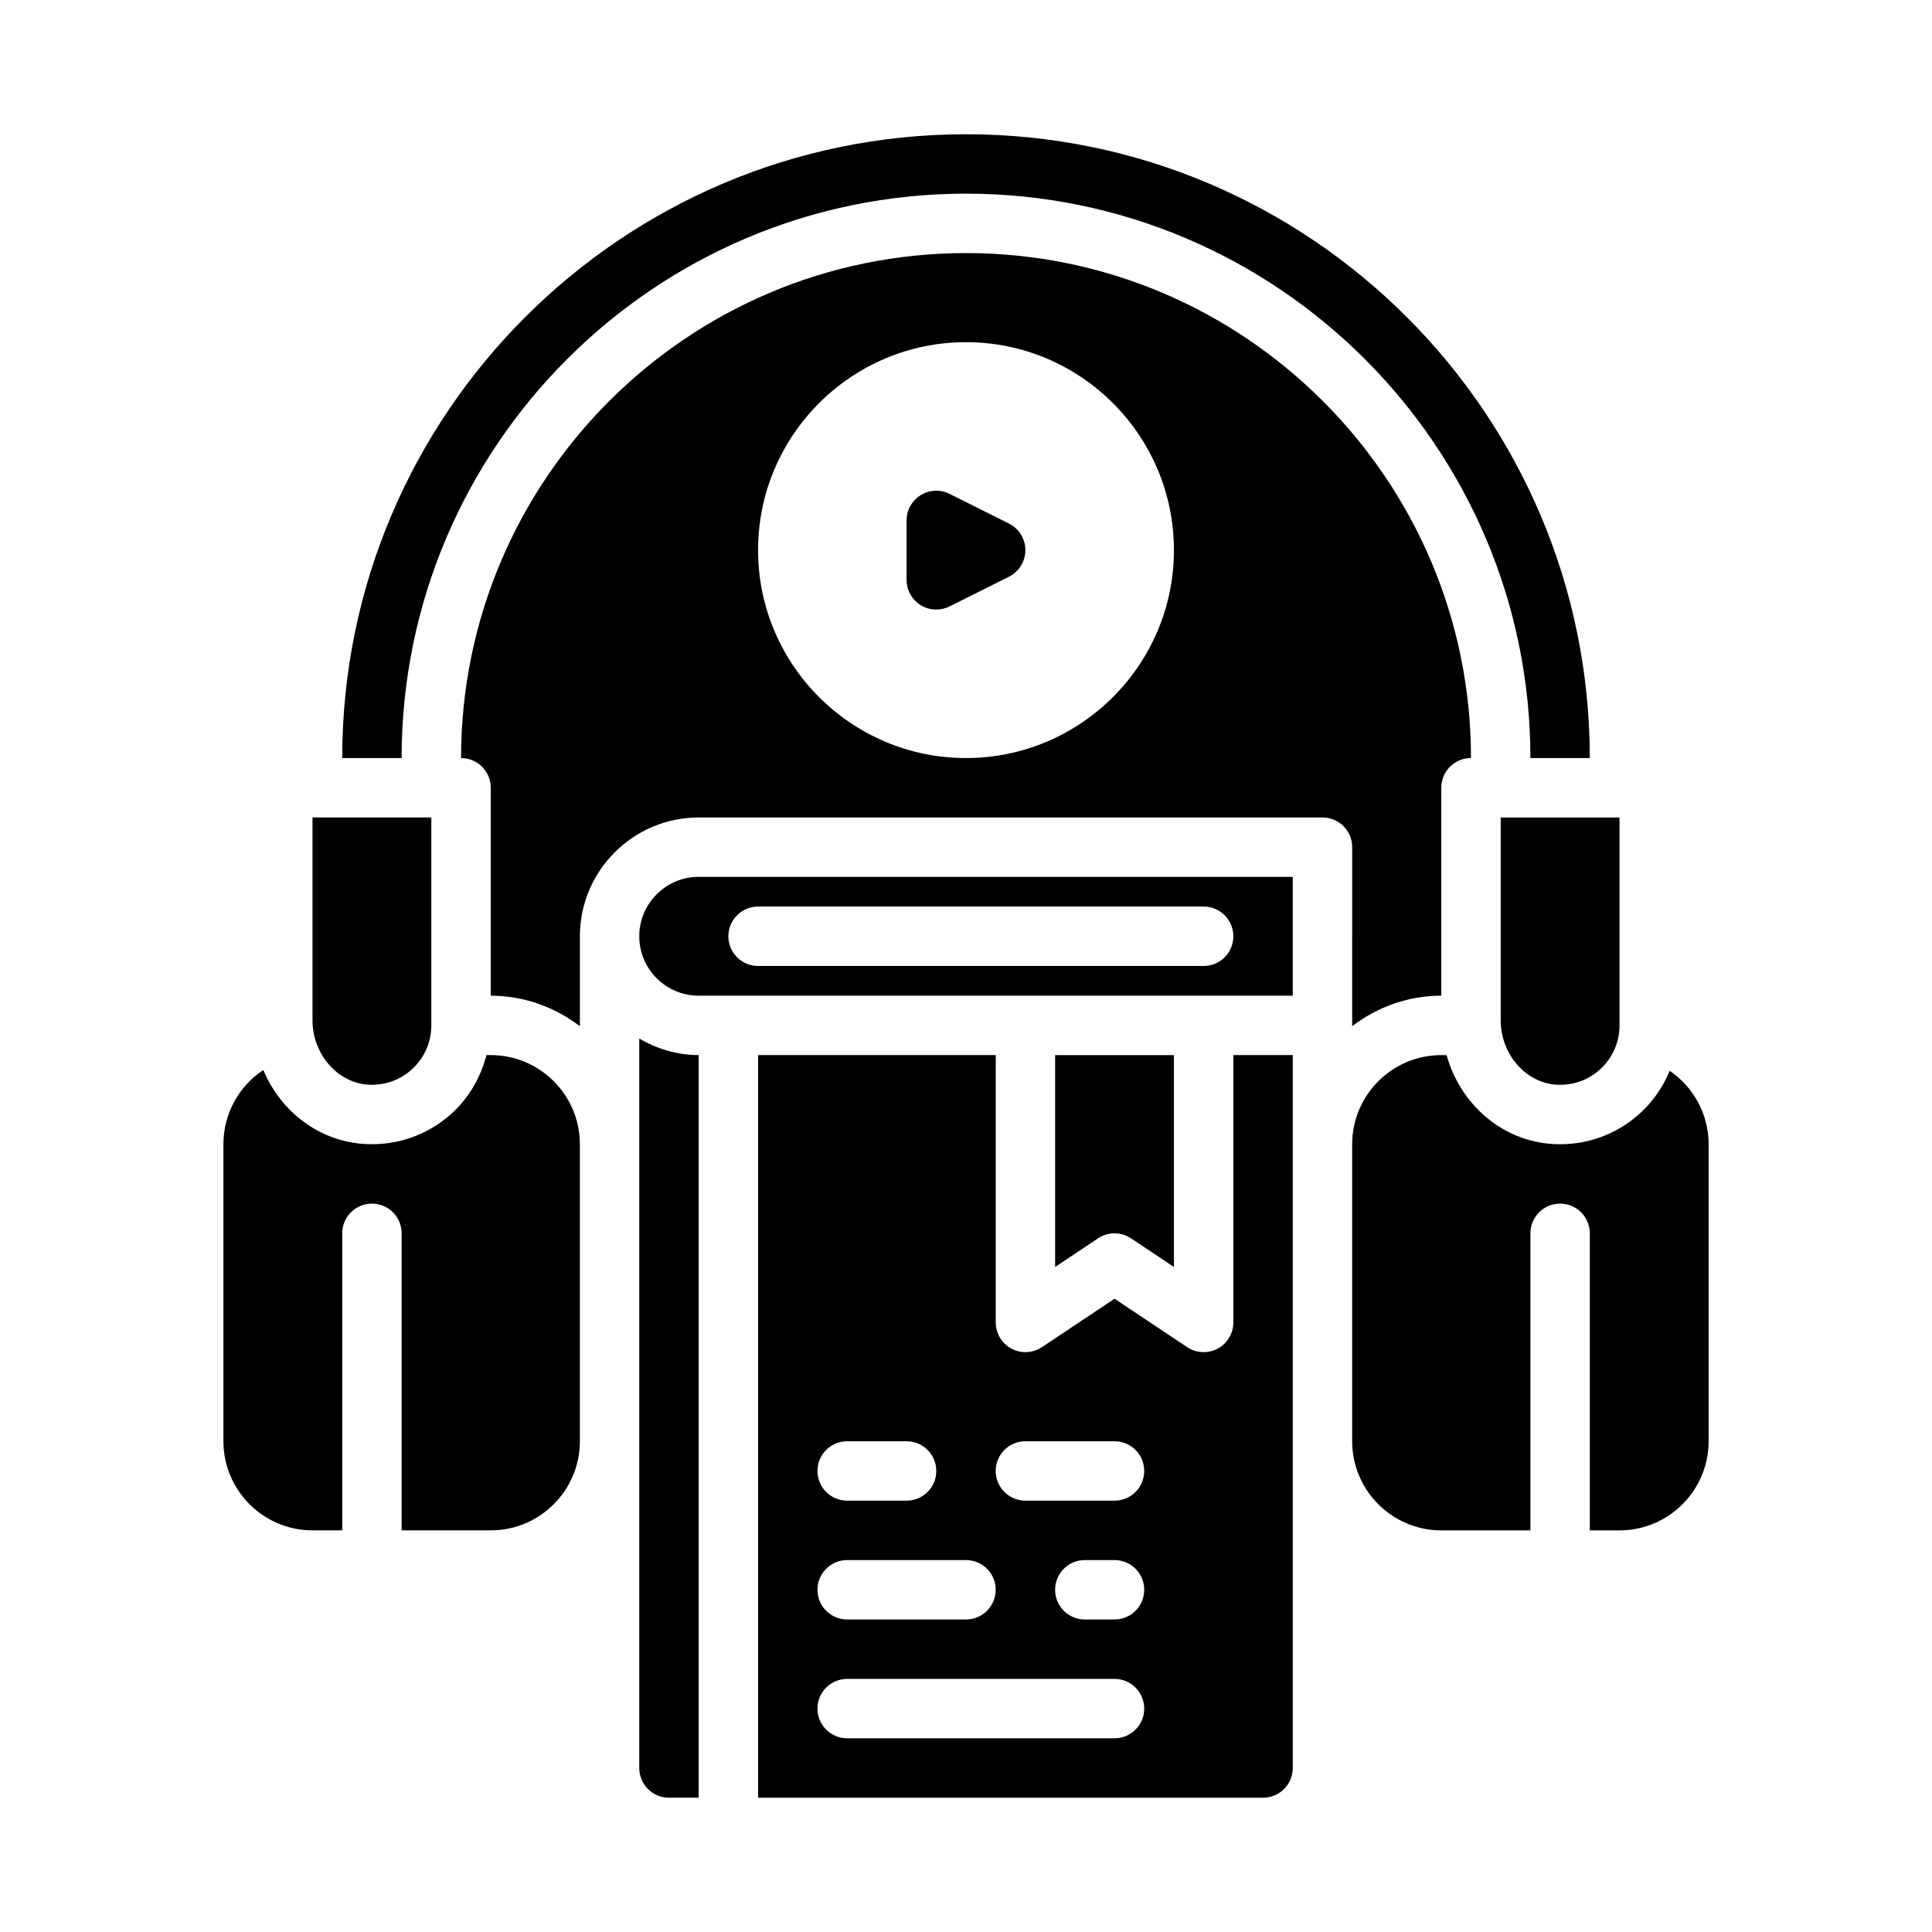
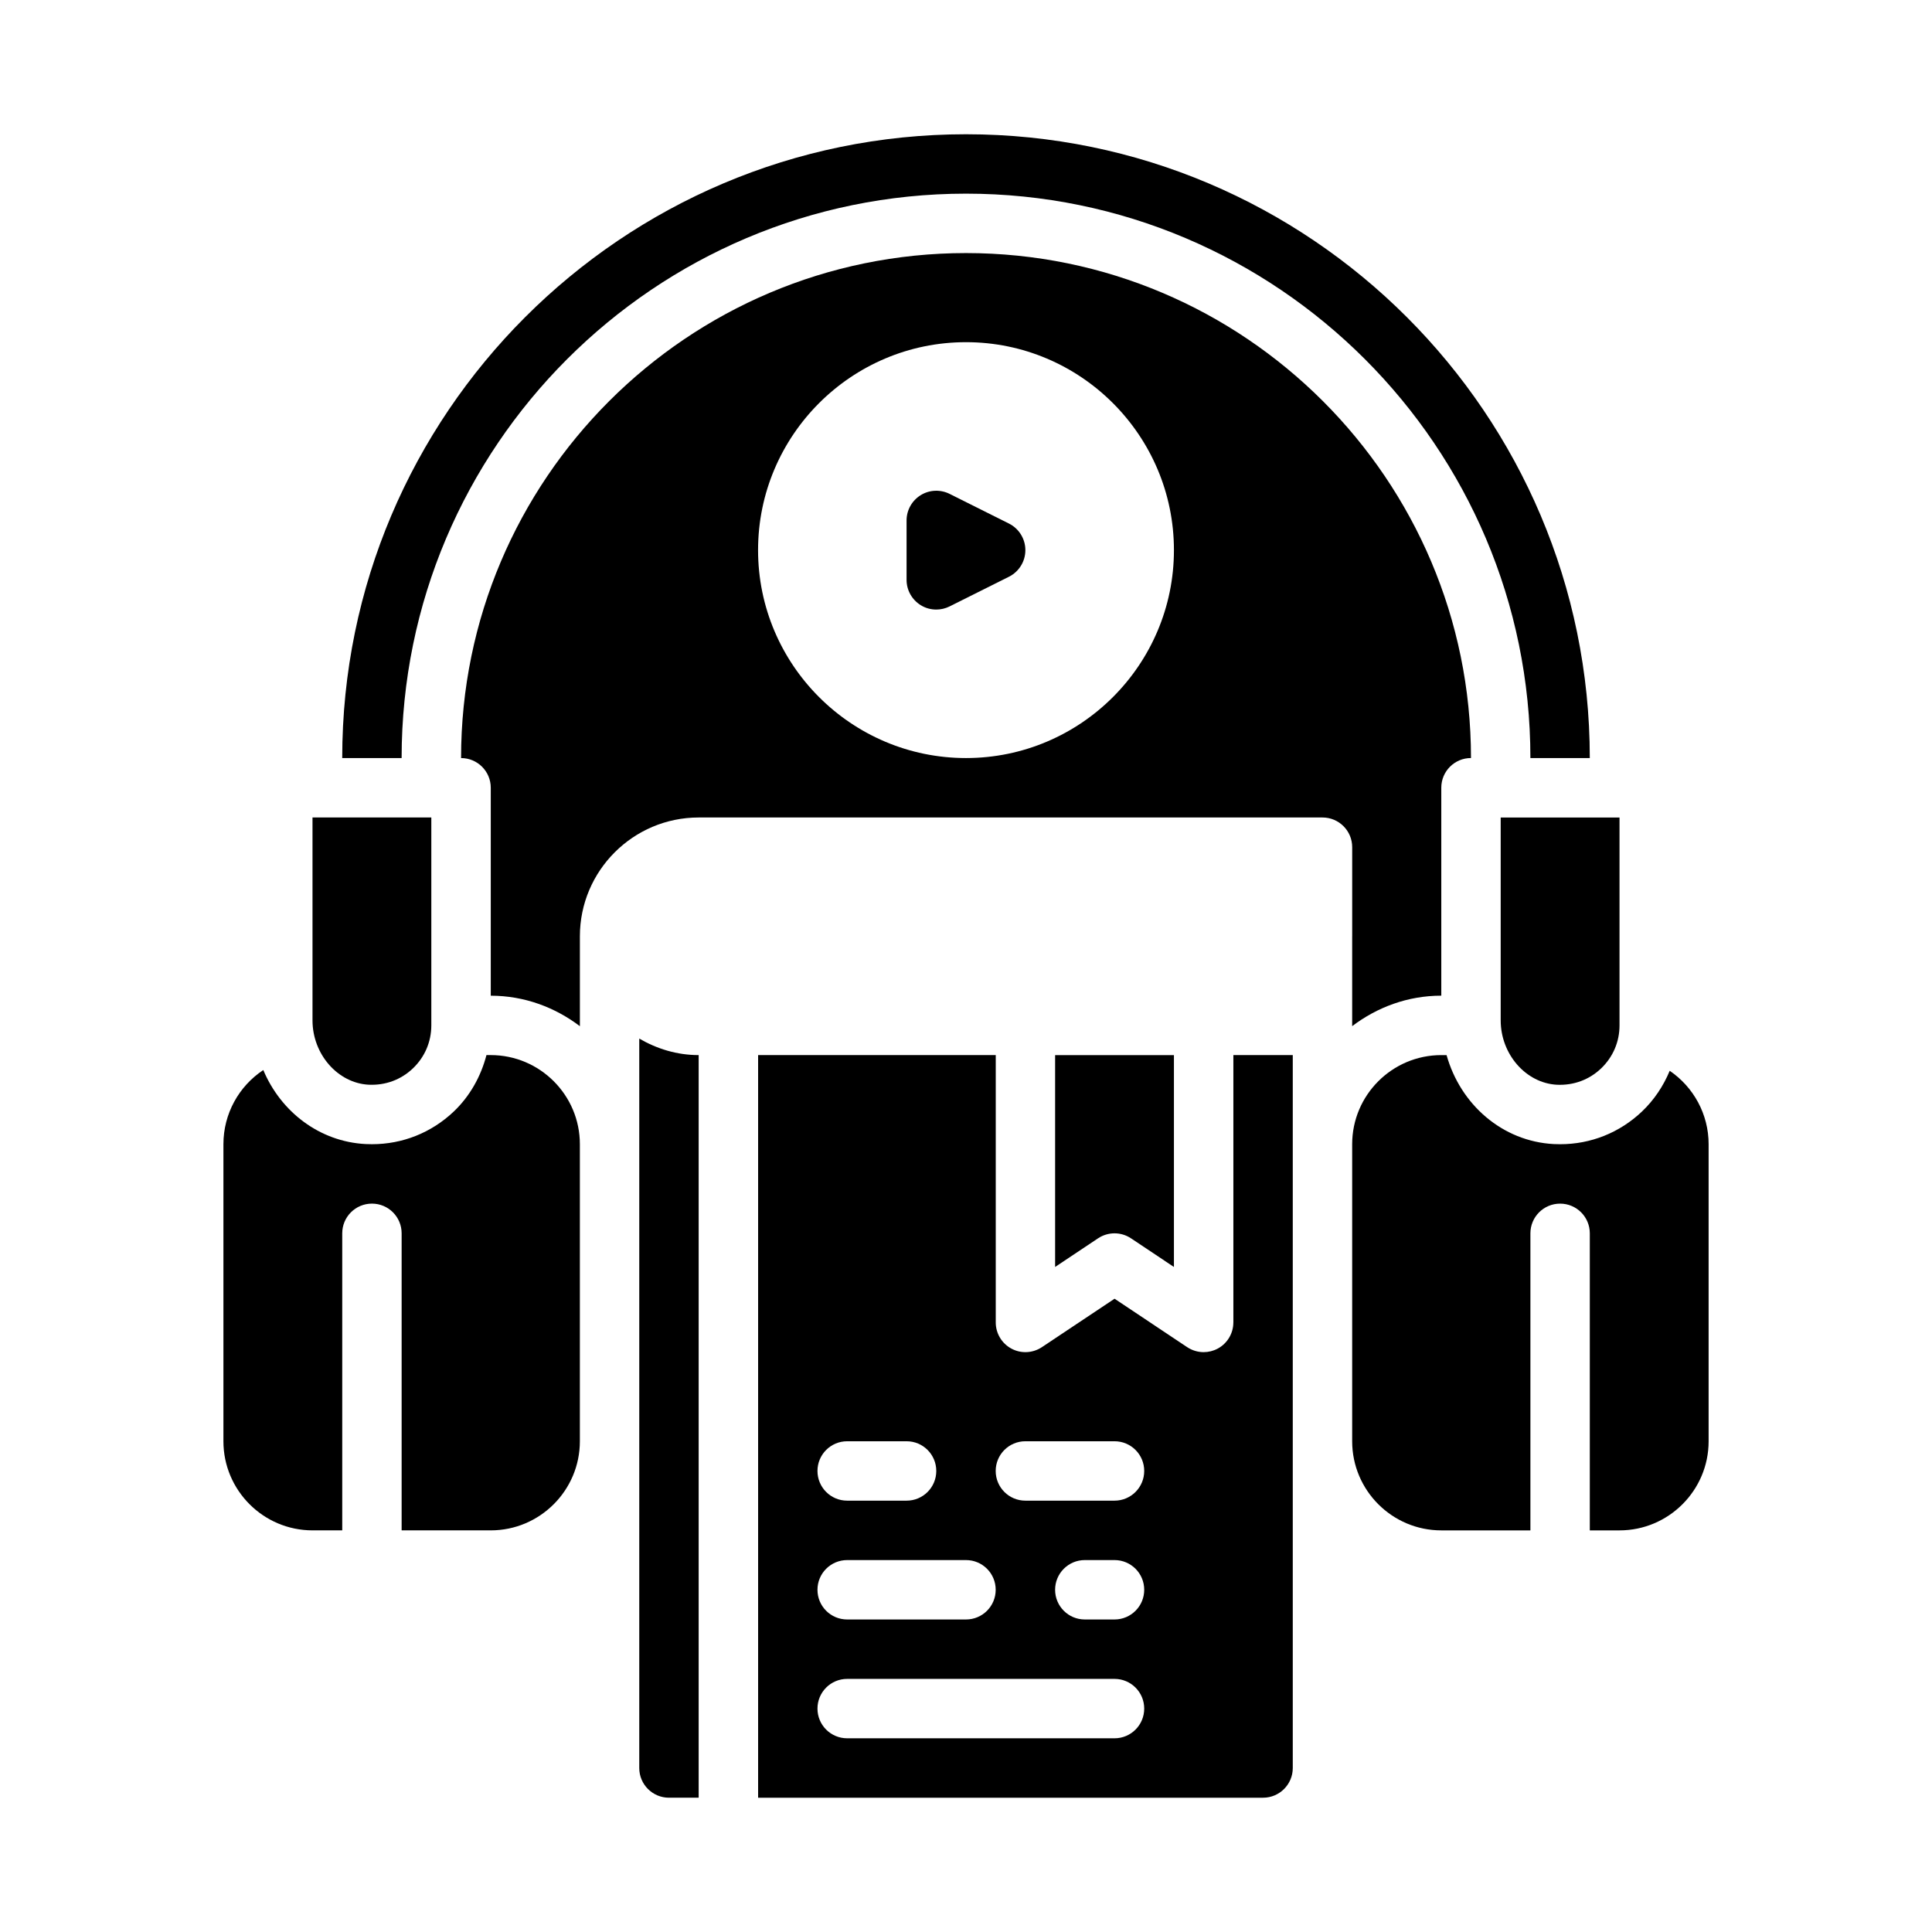
<svg xmlns="http://www.w3.org/2000/svg" fill="#000000" width="800px" height="800px" version="1.1" viewBox="144 144 512 512">
  <g>
    <path d="m313.41 447.23v165.31c0 4.344 3.527 7.871 7.871 7.871h7.871v-196.8c-5.762 0-11.09-1.668-15.742-4.375z" />
    <path d="m443.73 472.17 11.375 7.59v-56.145h-31.488v56.145l11.375-7.59c1.324-0.883 2.844-1.324 4.367-1.324 1.527 0 3.047 0.441 4.367 1.324z" />
    <path d="m470.85 494.46c0 2.906-1.598 5.574-4.156 6.941-1.156 0.621-2.441 0.93-3.715 0.93-1.527 0-3.055-0.449-4.367-1.324l-19.246-12.832-19.246 12.832c-2.41 1.605-5.527 1.77-8.078 0.395-2.559-1.371-4.156-4.039-4.156-6.941v-70.848h-62.977v196.8h133.82c4.344 0 7.871-3.527 7.871-7.871v-188.93h-15.742v70.848zm-102.34 31.488h15.742c4.352 0 7.871 3.519 7.871 7.871 0 4.352-3.519 7.871-7.871 7.871h-15.742c-4.352 0-7.871-3.519-7.871-7.871 0-4.352 3.519-7.871 7.871-7.871zm0 31.488h31.488c4.352 0 7.871 3.519 7.871 7.871 0 4.352-3.519 7.871-7.871 7.871h-31.488c-4.352 0-7.871-3.519-7.871-7.871 0-4.352 3.519-7.871 7.871-7.871zm70.848 47.23h-70.848c-4.352 0-7.871-3.519-7.871-7.871s3.519-7.871 7.871-7.871h70.848c4.352 0 7.871 3.519 7.871 7.871s-3.519 7.871-7.871 7.871zm0-31.488h-7.871c-4.352 0-7.871-3.519-7.871-7.871 0-4.352 3.519-7.871 7.871-7.871h7.871c4.352 0 7.871 3.519 7.871 7.871 0 4.352-3.519 7.871-7.871 7.871zm0-31.488h-23.617c-4.352 0-7.871-3.519-7.871-7.871 0-4.352 3.519-7.871 7.871-7.871h23.617c4.352 0 7.871 3.519 7.871 7.871 0 4.352-3.519 7.871-7.871 7.871z" />
    <path d="m274.05 423.61h-1.133c-1.473 5.652-4.394 10.895-8.676 14.965-5.918 5.613-13.555 8.652-21.664 8.652-0.559 0-1.125-0.016-1.691-0.039-12.242-0.637-22.477-8.574-27.109-19.617-6.465 4.273-10.57 11.57-10.57 19.656v78.719c0 13.02 10.598 23.617 23.617 23.617h7.871v-78.719c0-4.352 3.519-7.871 7.871-7.871s7.871 3.519 7.871 7.871v78.719h23.617c13.02 0 23.617-10.598 23.617-23.617v-78.719c0-13.02-10.598-23.617-23.617-23.617z" />
    <path d="m541.7 414.41c0 8.98 6.684 16.625 14.895 17.059 4.426 0.203 8.527-1.301 11.691-4.305 3.156-3.008 4.902-7.055 4.902-11.414v-55.105h-31.488z" />
    <path d="m241.71 431.46c4.426 0.203 8.527-1.301 11.691-4.305 3.156-3.008 4.902-7.055 4.902-11.414v-55.105h-31.488v53.766c0 8.98 6.684 16.625 14.895 17.059z" />
    <path d="m400 195.32c82.477 0 149.57 67.094 149.57 149.57h15.742c0-91.148-74.164-165.31-165.31-165.31-91.152 0-165.31 74.164-165.31 165.31h15.742c0-82.477 67.094-149.57 149.57-149.57z" />
    <path d="m502.34 392.12v23.82c6.598-5 14.719-8.078 23.617-8.078v-55.105c0-4.352 3.519-7.871 7.871-7.871 0-73.793-60.031-133.82-133.82-133.82-73.793 0.004-133.82 60.035-133.82 133.83 4.352 0 7.871 3.519 7.871 7.871v55.105c8.895 0 17.02 3.078 23.617 8.078v-23.82c0-17.367 14.121-31.488 31.488-31.488h165.31c4.352 0 7.871 3.519 7.871 7.871v23.617zm-102.34-47.23c-30.379 0-55.105-24.727-55.105-55.105 0-30.379 24.727-55.105 55.105-55.105s55.105 24.727 55.105 55.105c0 30.379-24.727 55.105-55.105 55.105z" />
    <path d="m586.49 427.77c-1.676 4.047-4.148 7.754-7.367 10.809-5.918 5.613-13.555 8.652-21.664 8.652-0.559 0-1.125-0.016-1.691-0.039-13.648-0.715-24.75-10.508-28.41-23.578h-1.402c-13.02 0-23.617 10.598-23.617 23.617v78.719c0 13.02 10.598 23.617 23.617 23.617h23.617v-78.719c0-4.352 3.519-7.871 7.871-7.871 4.352 0 7.871 3.519 7.871 7.871v78.719h7.871c13.02 0 23.617-10.598 23.617-23.617v-78.719c0-7.973-4.008-15.16-10.312-19.461z" />
-     <path d="m313.41 392.12c0 8.684 7.062 15.742 15.742 15.742h157.44v-31.488l-157.44 0.004c-8.684 0-15.742 7.062-15.742 15.742zm31.488-7.871h118.08c4.352 0 7.871 3.519 7.871 7.871s-3.519 7.871-7.871 7.871h-118.08c-4.352 0-7.871-3.519-7.871-7.871s3.519-7.871 7.871-7.871z" />
    <path d="m411.39 282.75-15.742-7.871c-2.449-1.211-5.336-1.094-7.66 0.348-2.32 1.441-3.738 3.969-3.738 6.699v15.742c0 2.731 1.418 5.258 3.738 6.699 1.258 0.789 2.699 1.172 4.133 1.172 1.203 0 2.41-0.277 3.519-0.828l15.742-7.871c2.668-1.34 4.352-4.062 4.352-7.047 0-2.984-1.684-5.707-4.352-7.047z" />
  </g>
</svg>